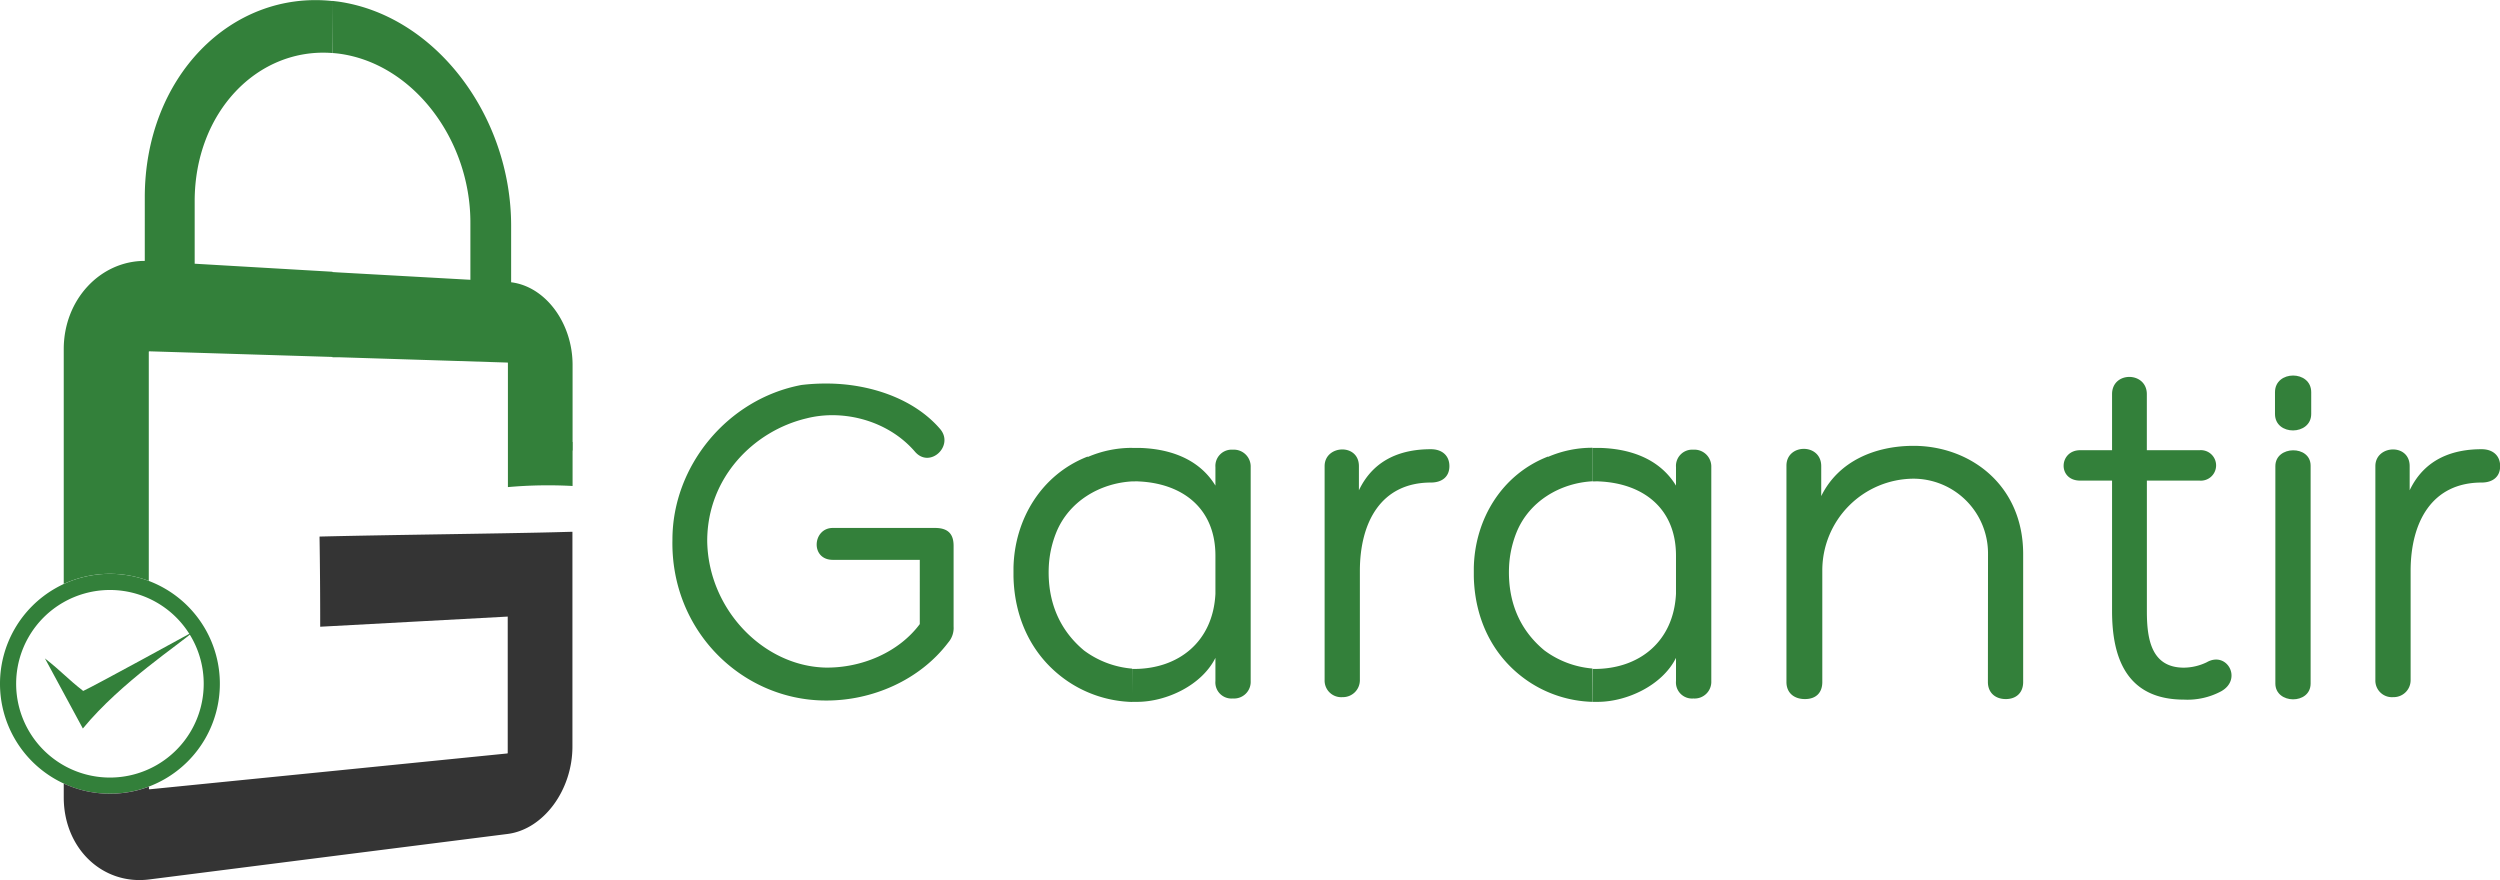
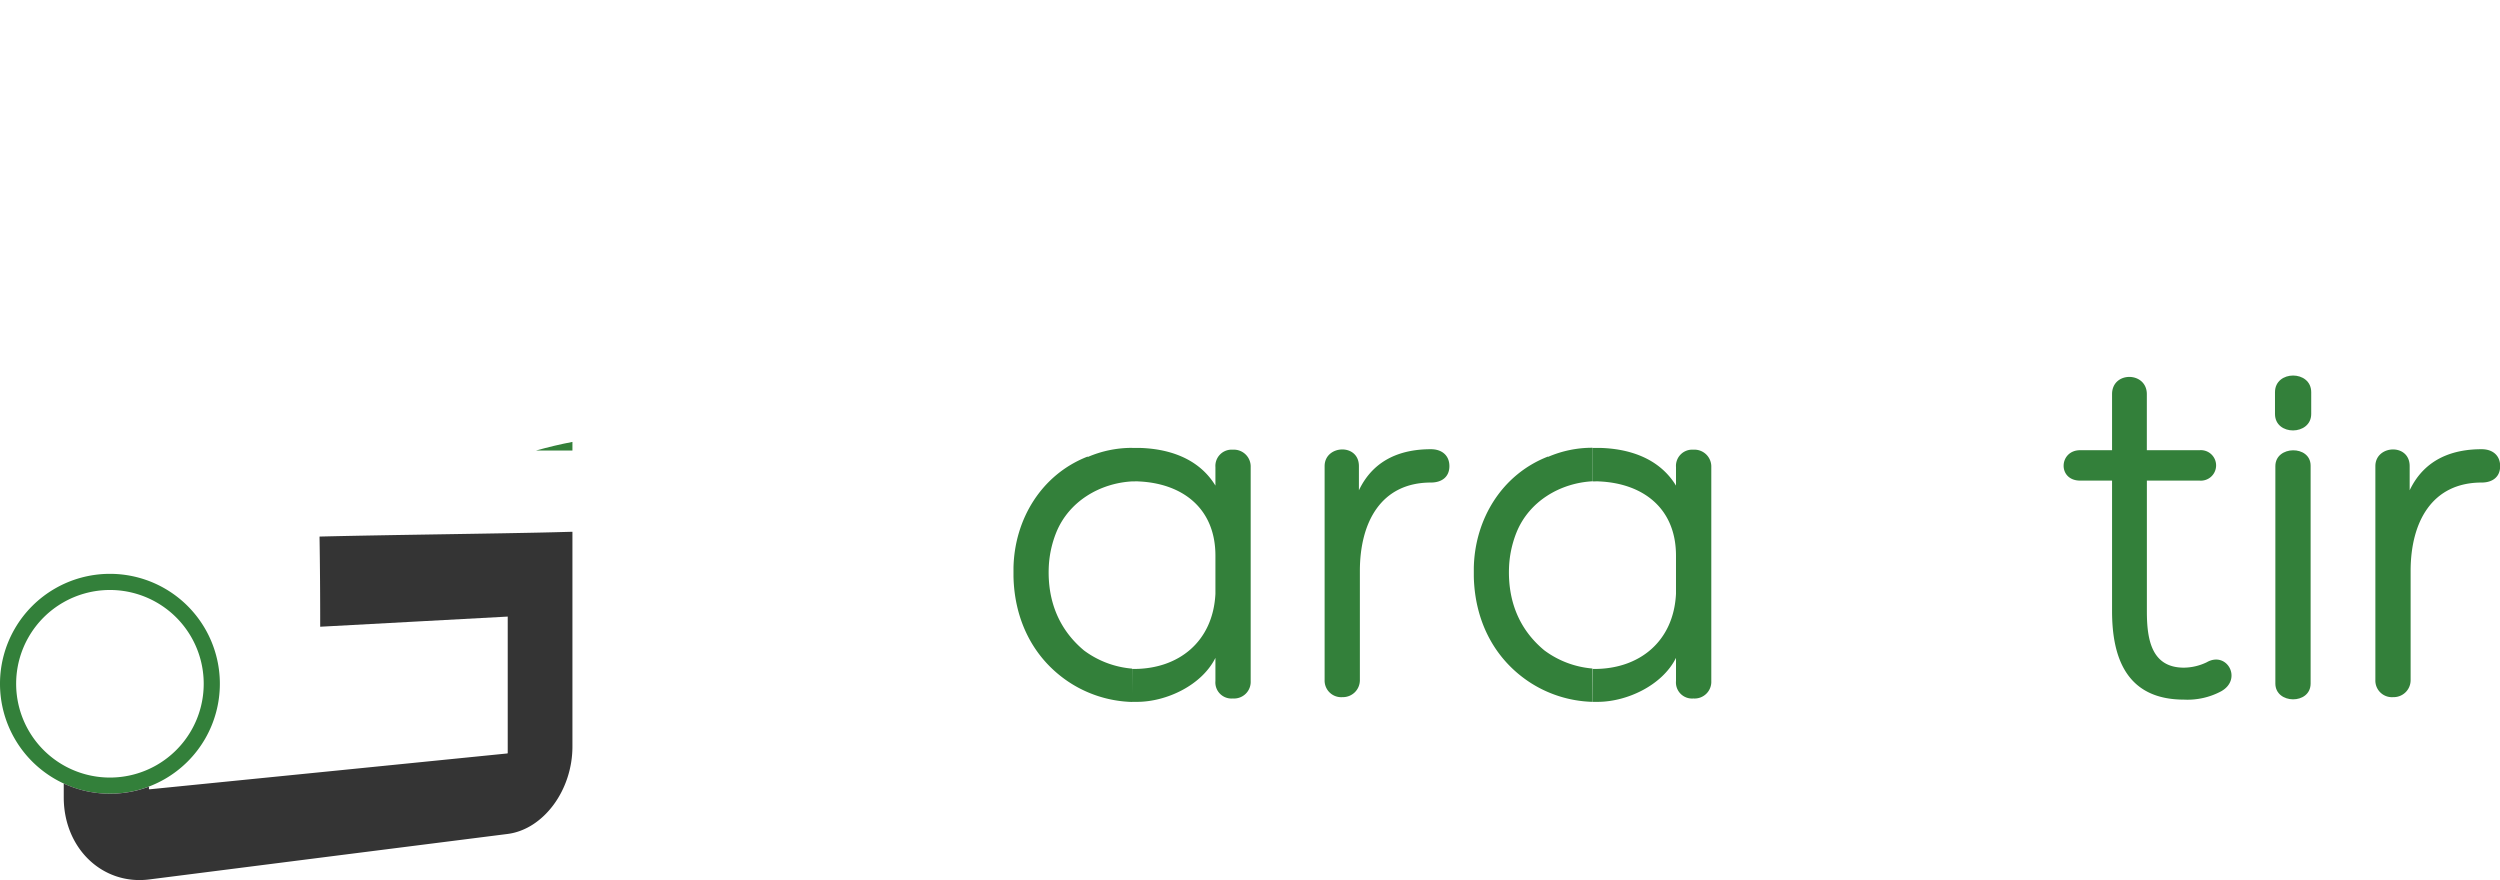
<svg xmlns="http://www.w3.org/2000/svg" viewBox="0 0 674.97 237.6">
  <g id="Layer_2" data-name="Layer 2">
    <g id="Layer_1-2" data-name="Layer 1">
-       <path d="M29.68,154.93a29.68,29.68,0,1,1,0,59.36v-4.36a25.32,25.32,0,0,0,0-50.64Zm0,0h0v4.36h0a25.32,25.32,0,0,0,0,50.64h0v4.36h0a29.68,29.68,0,0,1,0-59.36Z" style="fill:#33803a;fill-rule:evenodd" />
-       <path d="M257.46,169.15V147.37c0-2.87-1.18-4.83-5-4.83H224.85c-5.48,0-6.13,8.61,0,8.61h23.48V168.5c-5.74,7.7-15.78,11.87-25.44,11.74-16.82-.39-31.69-15.78-31.95-34.17,0-17.09,12.52-29.74,26.87-33.13,9.78-2.48,21.91.52,29.21,9,4,4.69,10.7-1.57,6.79-6.13-7.18-8.35-19.31-12.26-30.66-12.26a54.6,54.6,0,0,0-6.78.39c-20,3.78-34.82,21.91-34.82,41.74-.53,24.65,18.78,43.32,41.21,43.45,12.65.13,25.57-5.5,33.26-15.67A6,6,0,0,0,257.46,169.15Z" style="fill:#33803a" />
+       <path d="M29.68,154.93a29.68,29.68,0,1,1,0,59.36v-4.36a25.32,25.32,0,0,0,0-50.64Zm0,0h0v4.36h0a25.32,25.32,0,0,0,0,50.64h0v4.36a29.68,29.68,0,0,1,0-59.36Z" style="fill:#33803a;fill-rule:evenodd" />
      <path d="M305.65,189.49l1.37,0c7.7,0,17.35-4.32,21.13-11.87v6.24a4.34,4.34,0,0,0,4.7,4.72,4.5,4.5,0,0,0,4.82-4.72V126.11a4.55,4.55,0,0,0-4.82-4.7,4.39,4.39,0,0,0-4.7,4.7v5c-4.69-7.7-13.17-10-20.61-10.18-.63,0-1.26,0-1.89,0v9.05c.59,0,1.18-.05,1.76,0,11.74.52,20.74,7.15,20.74,20.05v10.28c-.65,13-10,20.3-22,20.3l-.46,0Zm-11.93-66.25c-12.52,4.83-19.83,16.94-20.09,30.07,0,.12,0,.25,0,.38v2c.27,11.76,5.32,21.89,14.62,28.23a32.62,32.62,0,0,0,17.41,5.6v-9a25.18,25.18,0,0,1-13-4.91c-7-5.85-9.78-13.66-9.52-22.13a28.26,28.26,0,0,1,2-9.63c3.42-8.54,11.88-13.41,20.54-13.88v-9.05a30.06,30.06,0,0,0-12.06,2.49Z" style="fill:#33803a" />
      <path d="M366.89,125.85c0-6.26-9.26-5.74-9.26,0v57.78a4.48,4.48,0,0,0,4.83,4.59,4.58,4.58,0,0,0,4.69-4.59V154.15c0-13.17,5.74-23.87,19.17-23.87,3,0,5-1.56,5-4.43s-2-4.57-5-4.57c-7.43,0-15.26,2.35-19.43,11.09Z" style="fill:#33803a" />
      <path d="M430,189.49l1.37,0c7.7,0,17.35-4.32,21.13-11.87v6.24a4.34,4.34,0,0,0,4.7,4.72,4.51,4.51,0,0,0,4.83-4.72V126.11a4.56,4.56,0,0,0-4.83-4.7,4.39,4.39,0,0,0-4.7,4.7v5c-4.69-7.7-13.17-10-20.6-10.18-.64,0-1.27,0-1.9,0v9.05c.59,0,1.18-.05,1.77,0,11.73.52,20.73,7.15,20.73,20.05v10.28c-.65,13-10,20.3-22,20.3l-.46,0ZM418,123.24c-12.52,4.83-19.83,16.94-20.09,30.07v2.39c.28,11.74,5.33,21.86,14.62,28.19a32.62,32.62,0,0,0,17.41,5.6v-9a25.15,25.15,0,0,1-13-4.91c-7.05-5.85-9.79-13.66-9.53-22.13a28.5,28.5,0,0,1,2-9.63c3.42-8.54,11.88-13.41,20.54-13.88v-9.05a30.06,30.06,0,0,0-12.06,2.49Z" style="fill:#33803a" />
-       <path d="M536.71,184.15c0,2.87,2,4.59,4.83,4.59s4.69-1.72,4.69-4.59V149.59c0-18.78-14.47-29.22-29.6-29.22-10.18,0-20.22,4-24.92,13.57v-8.09c0-6.26-9.39-6.13-9.39-.13v58.43c0,2.87,2,4.59,5,4.59S492,187,492,184.15V153.89a24.77,24.77,0,0,1,24.53-24.65,20.17,20.17,0,0,1,20.21,20.35Z" style="fill:#33803a" />
      <path d="M579.62,121.55V106.42c0-6.14-9.39-6.27-9.39,0v15.13h-8.6c-5.77,0-6.16,8.21,0,8.21h8.6V165c0,12.39,3.79,23.89,19.44,23.89a19.29,19.29,0,0,0,10-2.24c5.87-3.26,1.57-11-3.91-7.83a14.57,14.57,0,0,1-6.13,1.44c-8.87,0-10-7.83-10-15.26V129.76h14.22a4.12,4.12,0,1,0,0-8.21Z" style="fill:#33803a" />
      <path d="M614.32,184.54c0,5.63,9.52,5.76,9.52,0V125.72c0-5.61-9.52-5.48-9.52.13v58.69ZM624,105.89c0-6-9.78-6-9.78,0v5.87c0,6,9.78,5.87,9.78,0Z" style="fill:#33803a" />
      <path d="M650.58,125.85c0-6.26-9.26-5.74-9.26,0v57.78a4.48,4.48,0,0,0,4.83,4.59,4.58,4.58,0,0,0,4.69-4.59V154.15c0-13.17,5.74-23.87,19.17-23.87,3,0,5-1.56,5-4.43s-2-4.57-5-4.57c-7.43,0-15.26,2.35-19.43,11.09Z" style="fill:#33803a" />
      <path d="M154.55,119.31v2.33l-9.85,0C148,120.72,151.24,119.94,154.55,119.31Z" style="fill:#33803a;fill-rule:evenodd" />
      <path d="M86.27,144.87c15.47-.41,49-.8,63.36-1.17v0l4.92-.13v58c0,11.76-7.8,22.35-17.52,23.59L91.4,230.94l-51.12,6.5c-12.57,1.59-23.07-8.35-23.07-22.16v-3.74a29.7,29.7,0,0,0,23,.84V213l.11.11L91.38,208,137,203.42a.18.18,0,0,0,.08-.12V166.47l-50.63,2.74Q86.46,157,86.27,144.87Z" style="fill:#343434;fill-rule:evenodd" />
-       <path d="M89.76.24l1.64.2h0C117.67,4.23,138,31.39,138,60.93V76.21c9.28,1.14,16.59,11,16.59,22.32v32.68a122.2,122.2,0,0,0-17.46.3V98a.3.3,0,0,0-.06-.11h0L91.38,96.45l-1.62,0v-23l1.62.1L127,75.54c0-5.14,0-10.29,0-15.46,0-22.57-15.61-43-35.54-45.6h0c-.55-.07-1.09-.12-1.64-.16ZM17.21,157.68V94.25c0-13.36,9.87-23.82,21.88-23.81V53.28c0-32.53,23.38-55.94,50.67-53V14.32c-20.22-1.57-37.2,16-37.2,40V71.2l37.2,2.17v23L40.28,94.85a.21.21,0,0,0-.11.12v61.87a29.7,29.7,0,0,0-23,.84Z" style="fill:#33803a;fill-rule:evenodd" />
-       <path d="M12.13,177.76c4.14,7.71,6.08,11.24,10.24,18.93,10.32-12.57,26.5-23,29.79-26.14,0,0-26.63,14.61-29.7,16C18,183.05,16.9,181.52,12.13,177.76Z" style="fill:#33803a;fill-rule:evenodd" />
    </g>
  </g>
</svg>